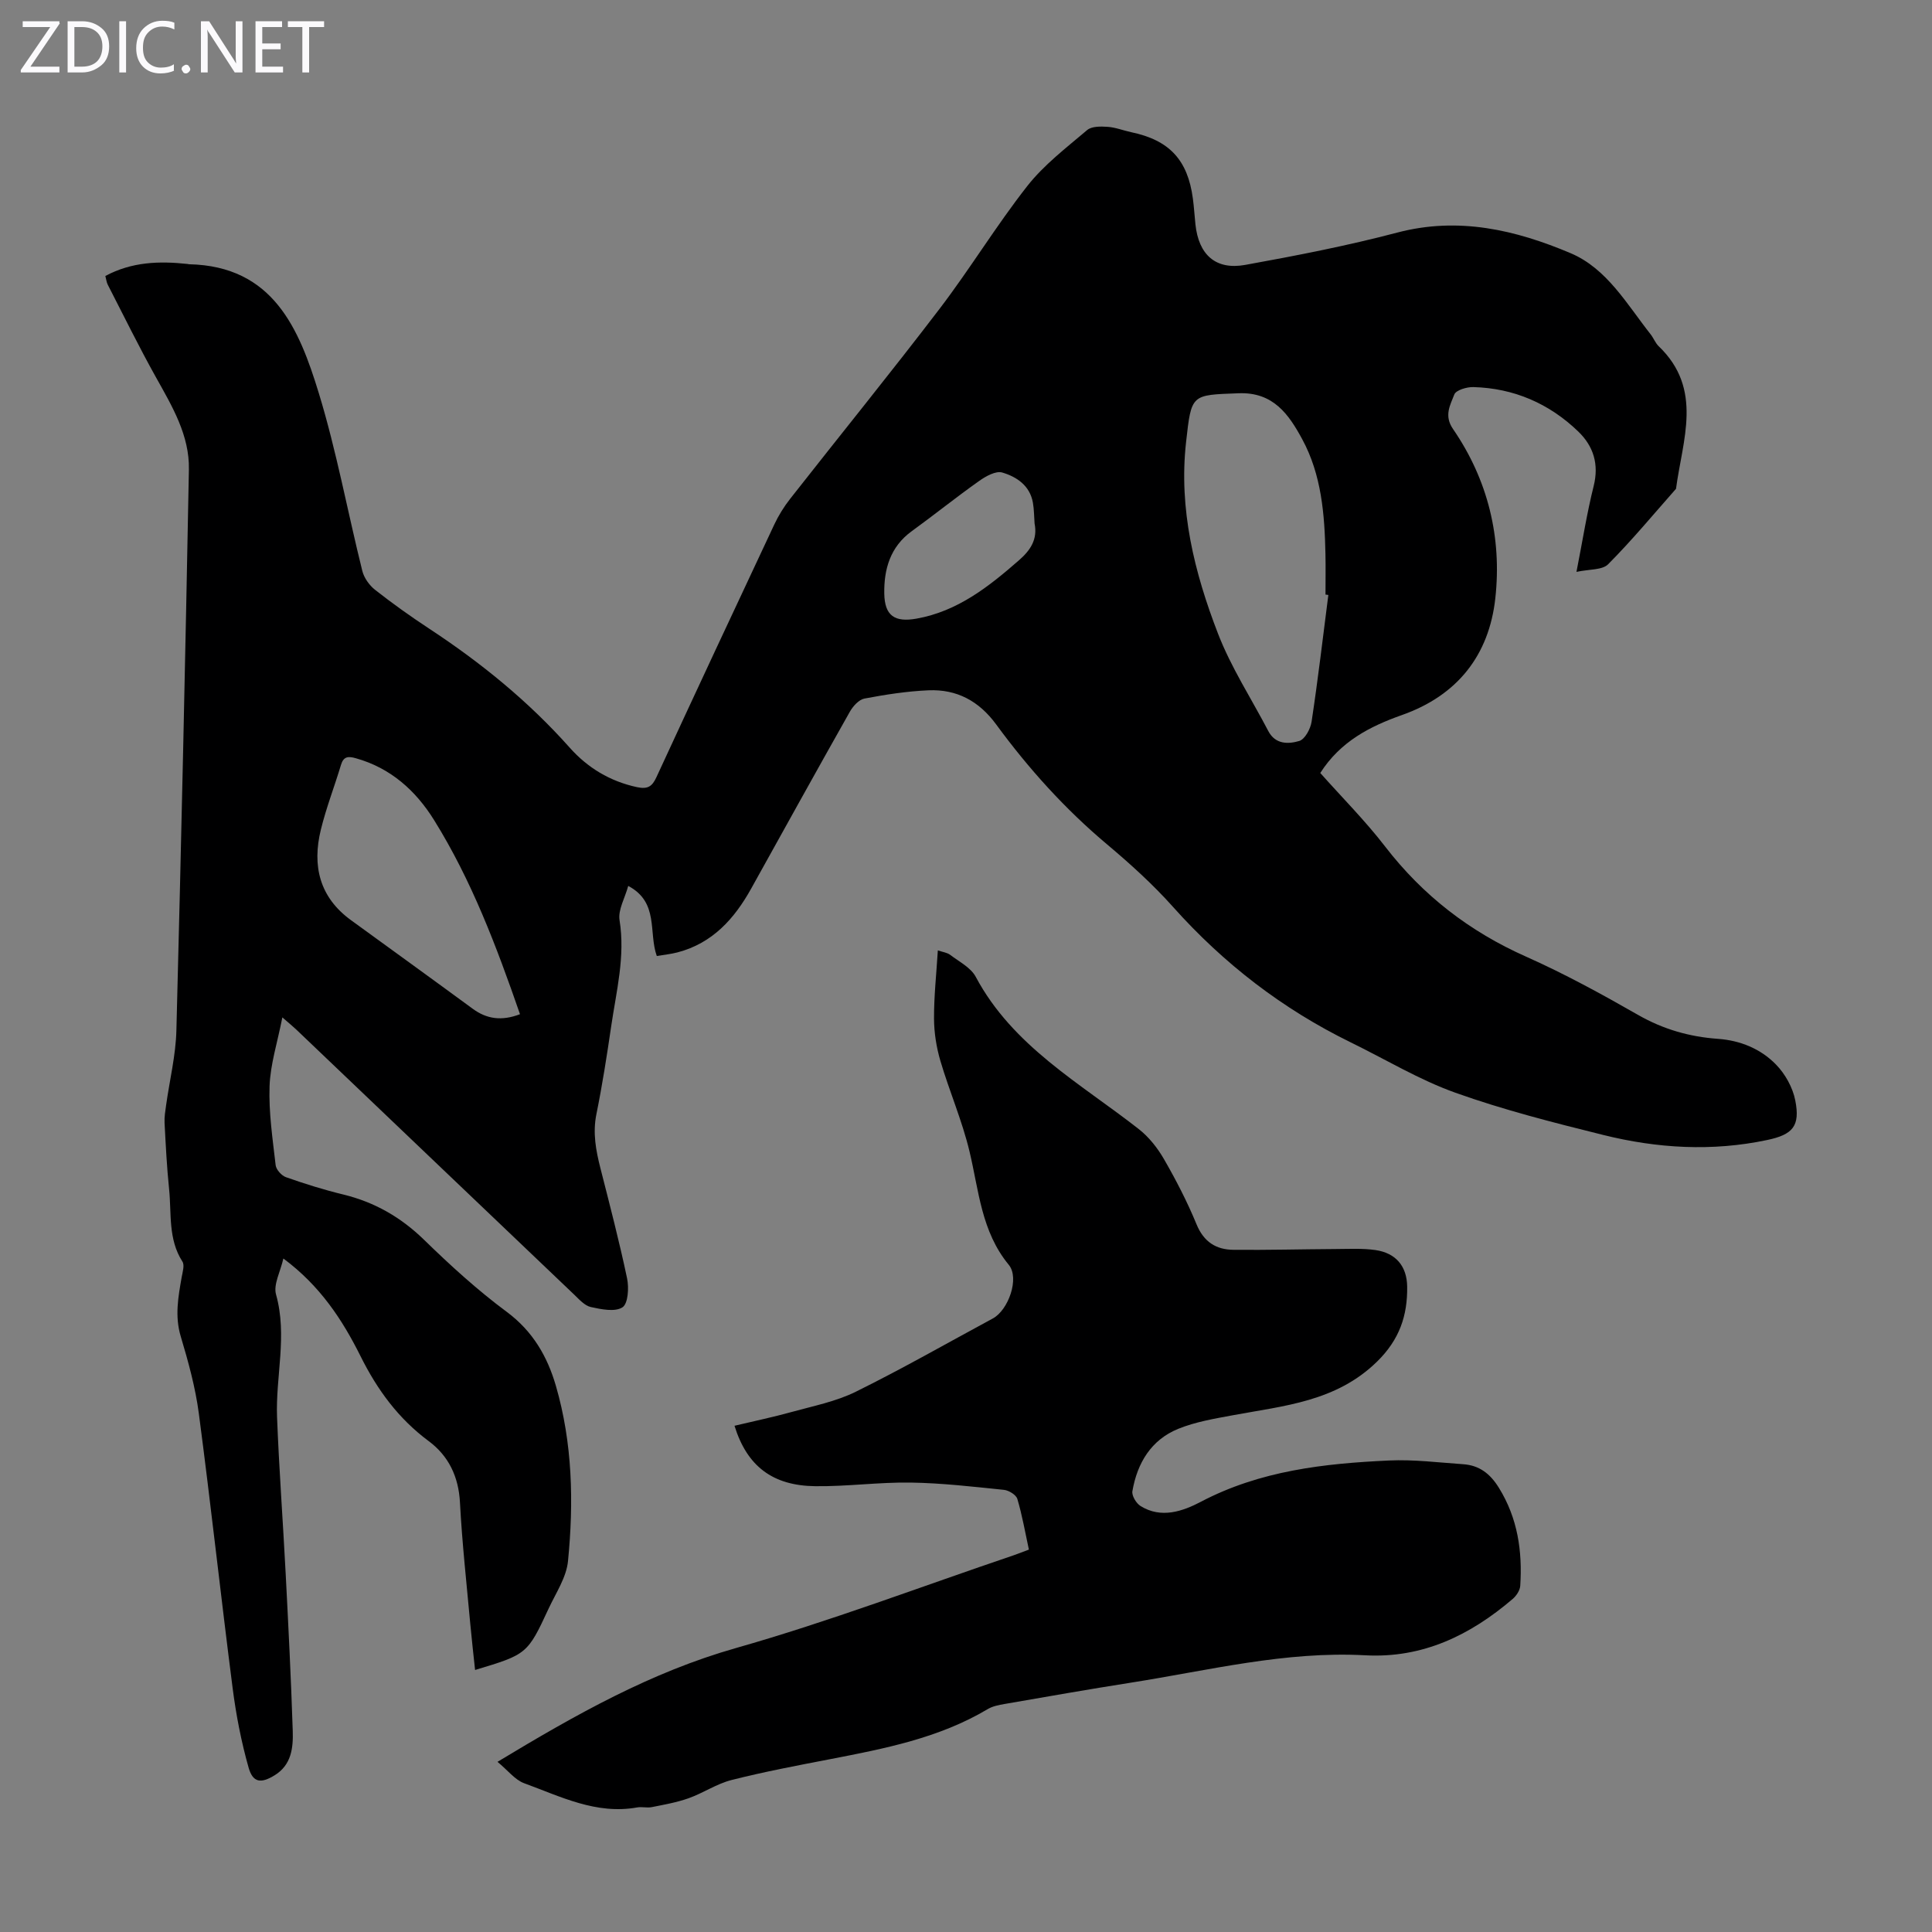
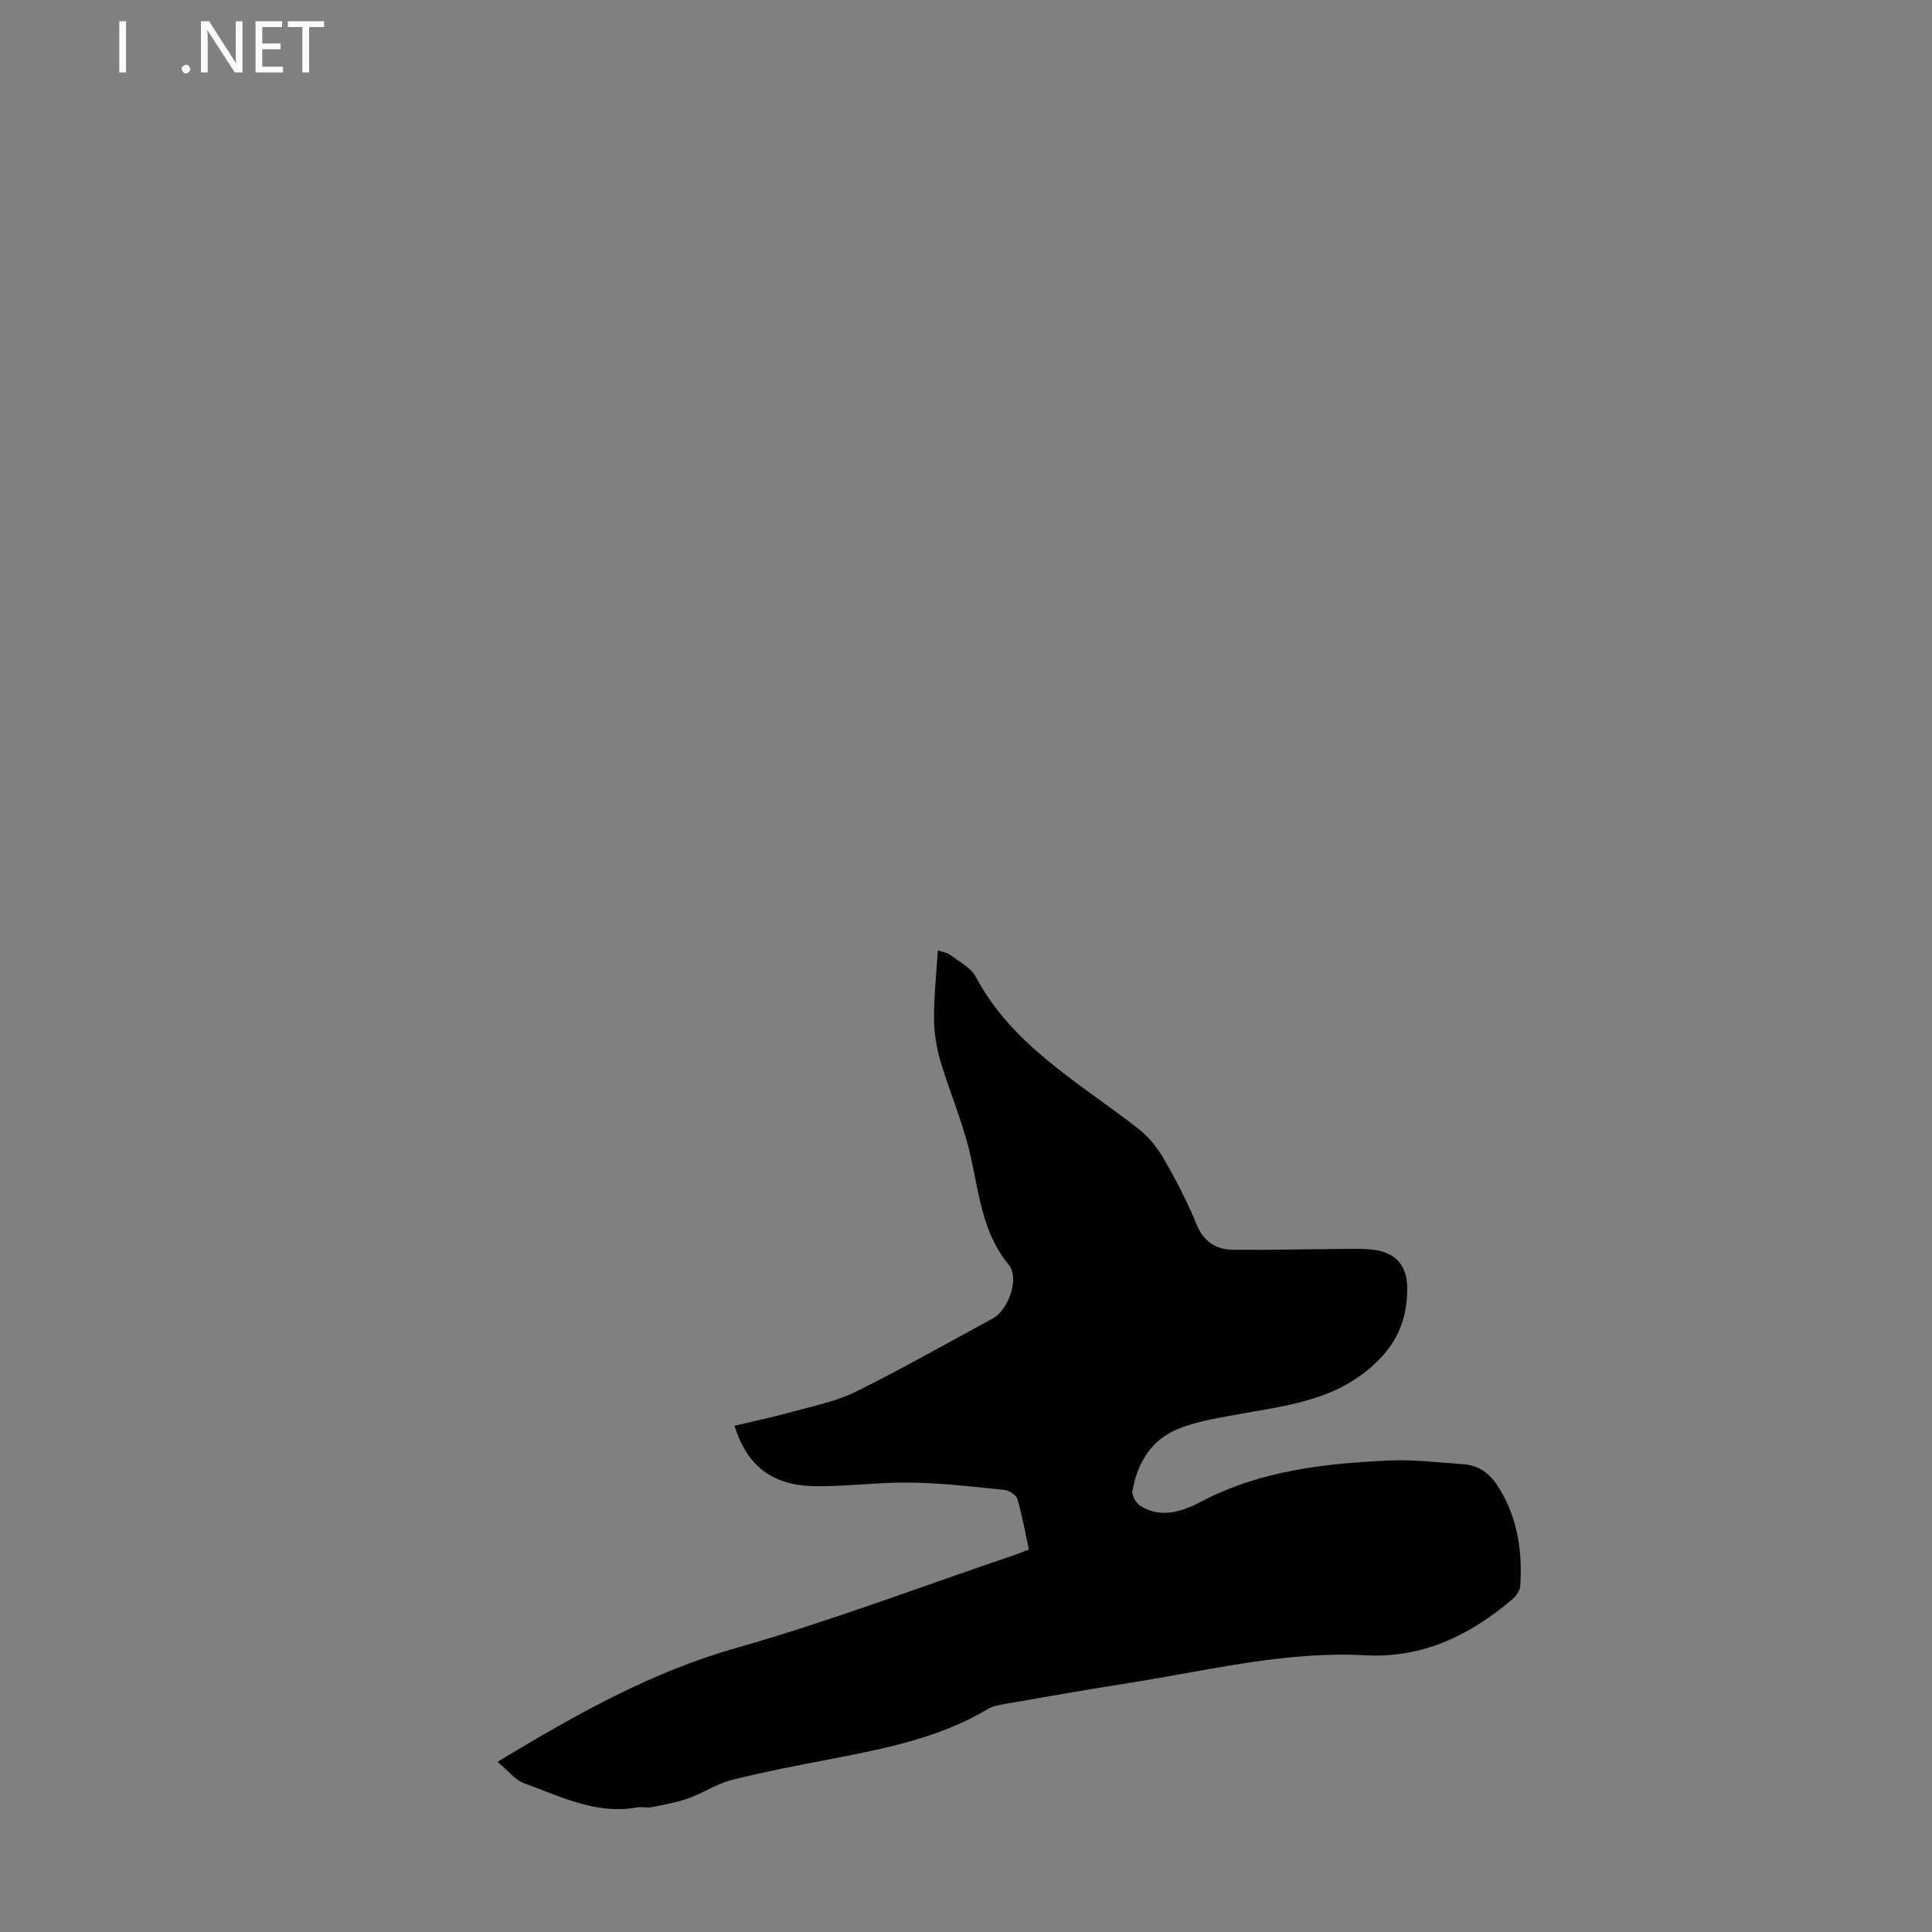
<svg xmlns="http://www.w3.org/2000/svg" enable-background="new 0 0 400 400" viewBox="0 0 400 400">
  <rect x="0" y="0" width="400" height="400" fill="#808080" stroke="none" />
  <g fill="#fbfafc">
-     <path d="m12.4 4.8-6.1 9h6v1.2h-8v-.5l6.1-8.9h-5.7v-1.2h7.6v.4z" />
-     <path d="m14 15v-10.6h3c1.6 0 2.9.5 4 1.4s1.6 2.2 1.6 3.8-.5 3-1.6 3.9-2.4 1.5-4 1.5zm1.4-9.4v8.2h1.6c1.3 0 2.4-.4 3.1-1.1s1.1-1.8 1.1-3.1-.4-2.3-1.2-3-1.8-1-3.1-1z" />
    <path d="m26.1 4.4v10.6h-1.4v-10.6z" />
-     <path d="m36.1 14.6c-.8.4-1.8.6-2.9.6-1.5 0-2.7-.5-3.6-1.4s-1.4-2.2-1.4-3.8c0-1.7.5-3.1 1.5-4.1s2.3-1.6 3.9-1.6c1 0 1.8.1 2.5.4v1.4c-.8-.4-1.6-.6-2.5-.6-1.2 0-2.1.4-2.9 1.2s-1.1 1.8-1.1 3.2c0 1.3.3 2.3 1 3s1.6 1.1 2.7 1.1c1 0 2-.2 2.7-.7v1.3z" />
    <path d="m37.6 14.3c0-.2.1-.5.3-.6s.4-.3.6-.3c.3 0 .5.1.6.3s.3.4.3.6-.1.4-.3.6-.4.3-.6.3c-.3 0-.5-.1-.6-.3s-.3-.4-.3-.6z" />
    <path d="m50.2 15h-1.6l-5.3-8.2c-.2-.2-.3-.5-.4-.7 0 .2.1.7.1 1.5v7.4h-1.4v-10.6h1.7l5.2 8.1c.2.4.4.6.4.7 0-.3-.1-.8-.1-1.5v-7.3h1.4z" />
-     <path d="m58.6 15h-5.7v-10.6h5.5v1.2h-4.1v3.4h3.8v1.2h-3.8v3.6h4.3z" />
+     <path d="m58.6 15h-5.7v-10.6h5.5v1.2h-4.1v3.4h3.8v1.2h-3.8v3.6h4.3" />
    <path d="m67.1 5.6h-3.1v9.4h-1.4v-9.4h-3v-1.2h7.5z" />
  </g>
-   <path d="m326.39 118.4c1.27-6.45 2.16-12.17 3.56-17.76 1.14-4.55-.05-8.28-3.21-11.32-6.02-5.79-13.31-8.95-21.7-9.18-1.35-.04-3.59.63-3.94 1.53-.83 2.18-2.19 4.36-.27 7.15 7.24 10.53 10.14 22.48 8.76 35.04-1.29 11.78-7.83 20.12-19.33 24.18-6.62 2.34-12.75 5.47-16.91 12 4.46 5.02 9.29 9.86 13.43 15.23 7.82 10.14 17.49 17.6 29.19 22.8 7.95 3.54 15.63 7.74 23.2 12.07 5.19 2.97 10.63 4.52 16.5 4.94 4.64.33 8.85 2.06 12.02 5.31 1.91 1.95 3.48 4.77 4 7.43 1.05 5.33-.51 7.09-5.83 8.21-11.39 2.41-22.75 1.73-33.93-1.05-10.3-2.56-20.63-5.18-30.6-8.74-7.5-2.68-14.46-6.9-21.66-10.42-14.13-6.91-26.32-16.31-36.81-28.06-4.16-4.66-8.85-8.9-13.64-12.93-8.72-7.32-16.27-15.7-22.97-24.84-3.57-4.87-8.17-7.32-14.02-7.07-4.44.19-8.88.88-13.26 1.71-1.15.22-2.37 1.58-3.02 2.73-6.87 12.16-13.63 24.39-20.42 36.6-3.48 6.26-8.01 11.32-15.26 13.22-1.38.36-2.82.5-4.29.75-1.75-4.9.5-11.11-5.91-14.51-.69 2.52-2.14 4.95-1.8 7.09 1.21 7.53-.67 14.7-1.73 21.97-.89 6.08-1.84 12.17-3.06 18.19-.79 3.88-.11 7.49.83 11.19 1.93 7.58 3.91 15.16 5.52 22.81.41 1.95.21 5.25-.96 6-1.55 1-4.39.41-6.54-.06-1.27-.28-2.4-1.56-3.43-2.55-19.21-18.3-38.39-36.62-57.59-54.93-.64-.61-1.33-1.16-2.85-2.49-1.02 5.2-2.49 9.7-2.65 14.25-.19 5.43.64 10.92 1.26 16.35.11.93 1.23 2.17 2.15 2.49 3.89 1.37 7.84 2.61 11.85 3.58 6.48 1.58 11.91 4.69 16.72 9.37 5.42 5.28 11.06 10.43 17.13 14.93 5.39 4 8.41 9.24 10.17 15.31 3.45 11.87 3.71 24.1 2.51 36.28-.33 3.38-2.51 6.61-4.01 9.83-4.38 9.44-4.49 9.49-15.23 12.72-.34-3.25-.71-6.42-1-9.6-.76-8.36-1.69-16.71-2.13-25.08-.28-5.35-2.36-9.65-6.47-12.7-6.29-4.67-10.65-10.63-14.11-17.58-3.75-7.52-8.35-14.56-15.98-20.23-.62 2.74-2.1 5.39-1.52 7.45 2.39 8.52-.11 16.94.21 25.38.42 10.84 1.23 21.66 1.79 32.49s1.11 21.66 1.46 32.5c.11 3.47-.26 7.02-3.73 9.16-2.84 1.75-4.51 1.58-5.41-1.57-1.51-5.33-2.58-10.84-3.29-16.34-2.44-18.97-4.51-37.99-7.01-56.96-.71-5.4-2.18-10.74-3.75-15.98-1.26-4.2-.52-8.17.19-12.24.19-1.08.64-2.5.16-3.25-3-4.66-2.24-9.96-2.76-15.01-.47-4.56-.7-9.15-.94-13.73-.06-1.2.15-2.43.32-3.64.72-5.16 2-10.31 2.13-15.49 1.01-38.71 1.86-77.42 2.59-116.14.13-7.05-3.44-13.03-6.79-19.02-3.53-6.31-6.71-12.82-10.02-19.25-.24-.47-.29-1.04-.49-1.78 5.47-2.94 11.17-3.12 17.01-2.49.11.01.22.05.33.06 17.39.38 22.77 13.31 26.86 26.7 3.68 12.05 5.95 24.53 9 36.78.36 1.46 1.46 3 2.66 3.94 3.6 2.83 7.35 5.5 11.18 8.02 10.7 7.03 20.55 15.03 29.09 24.63 3.7 4.17 8.34 6.98 13.94 8.19 2.25.48 3.15-.15 4.04-2.09 8.06-17.45 16.2-34.86 24.37-52.25.89-1.9 2.03-3.74 3.33-5.39 10.29-13.12 20.81-26.07 30.92-39.32 6.3-8.26 11.72-17.21 18.13-25.38 3.46-4.41 8.09-7.94 12.41-11.61.94-.8 2.82-.77 4.24-.67 1.65.11 3.25.76 4.89 1.11 7.88 1.65 11.69 5.72 12.76 13.72.24 1.77.34 3.56.53 5.35.67 6.31 4.18 9.52 10.34 8.4 10.55-1.91 21.1-3.96 31.46-6.69 12.66-3.33 24.49-.55 35.88 4.27 7.52 3.18 11.65 10.57 16.56 16.79.62.79.98 1.81 1.69 2.49 9.25 8.87 4.91 19.37 3.57 29.5-4.63 5.24-9.1 10.64-14.02 15.59-1.22 1.27-3.91 1.03-6.59 1.61zm-51.37 4.78c-.2-.03-.39-.05-.59-.08 0-2.8.05-5.6-.01-8.39-.17-8.21-.81-16.39-4.8-23.76-2.79-5.15-5.99-9.81-13.19-9.53-9.83.38-9.75.1-10.87 10.14-1.54 13.85 1.72 26.97 6.62 39.64 2.71 7.01 6.91 13.45 10.41 20.16 1.47 2.81 4.18 2.71 6.41 2.05 1.17-.35 2.33-2.51 2.55-3.99 1.32-8.73 2.35-17.49 3.47-26.24zm-167.36 86.8c-4.86-14.02-10.02-27.71-17.8-40.21-3.81-6.12-9.01-10.78-16.21-12.79-1.53-.43-2.52-.4-3.05 1.37-1.35 4.49-3.06 8.88-4.17 13.42-1.83 7.45-.31 13.99 6.25 18.75 8.39 6.1 16.81 12.18 25.17 18.32 2.94 2.17 6.04 2.58 9.81 1.14zm106.54-101.58c-.11-1.45-.1-2.92-.35-4.34-.63-3.53-3.36-5.35-6.35-6.23-1.33-.39-3.41.77-4.78 1.75-4.74 3.35-9.27 7-13.97 10.41-4.44 3.22-5.75 7.87-5.67 12.88.07 4.65 2.18 6.01 6.68 5.21 8.52-1.52 14.97-6.63 21.24-12.11 2.32-2.03 3.86-4.3 3.2-7.57z" fill="#000001" />
  <path d="m103 364.77c16.28-9.83 31.77-18.56 49.37-23.56 19.42-5.52 38.36-12.73 57.51-19.21.93-.32 1.85-.69 3.14-1.17-.78-3.6-1.38-7.1-2.39-10.49-.25-.85-1.75-1.77-2.76-1.88-6.42-.66-12.86-1.41-19.31-1.51-6.58-.1-13.17.83-19.76.75-8.81-.1-14.13-4.11-16.73-12.51 3.97-.95 7.93-1.77 11.82-2.85 4.48-1.24 9.17-2.16 13.28-4.19 9.62-4.75 18.94-10.08 28.39-15.18 3.21-1.73 5.58-8.34 3.29-11.11-5.69-6.91-6.18-15.34-8.12-23.45-1.52-6.37-4.17-12.46-6.03-18.76-.83-2.82-1.31-5.85-1.32-8.78-.02-4.56.48-9.12.79-14.1 1.02.35 1.93.45 2.55.92 1.86 1.42 4.27 2.63 5.29 4.54 7.68 14.4 21.58 22 33.74 31.52 2.1 1.64 3.9 3.91 5.24 6.24 2.51 4.35 4.83 8.85 6.74 13.49 1.5 3.65 4.05 5.25 7.65 5.28 7.02.07 14.05-.12 21.07-.16 2.78-.01 5.59-.18 8.32.21 4.21.61 6.52 3.32 6.57 7.59.08 5.98-1.59 10.95-6.22 15.49-8.48 8.31-19.26 9.15-29.86 11.12-3.82.71-7.74 1.36-11.31 2.81-5.62 2.28-8.5 7.09-9.5 12.92-.16.92.79 2.51 1.68 3.06 4.28 2.68 8.78 1.08 12.49-.87 12.27-6.45 25.52-7.93 38.96-8.55 5.1-.24 10.24.42 15.35.77 3.35.23 5.59 1.95 7.41 4.9 3.9 6.31 4.87 13.13 4.41 20.28-.06.94-.8 2.06-1.56 2.71-8.78 7.51-18.65 12.32-30.54 11.67-16.51-.9-32.43 3.14-48.53 5.67-8.72 1.37-17.42 2.9-26.12 4.41-1.2.21-2.48.45-3.5 1.06-10.1 6.02-21.39 8.19-32.7 10.38-6.8 1.31-13.62 2.6-20.33 4.3-3.09.78-5.87 2.7-8.91 3.78-2.46.87-5.07 1.33-7.64 1.84-.97.19-2.04-.12-3.01.06-8.5 1.53-15.89-2.28-23.44-5.03-1.89-.72-3.35-2.67-5.47-4.41z" fill="#000001" />
</svg>